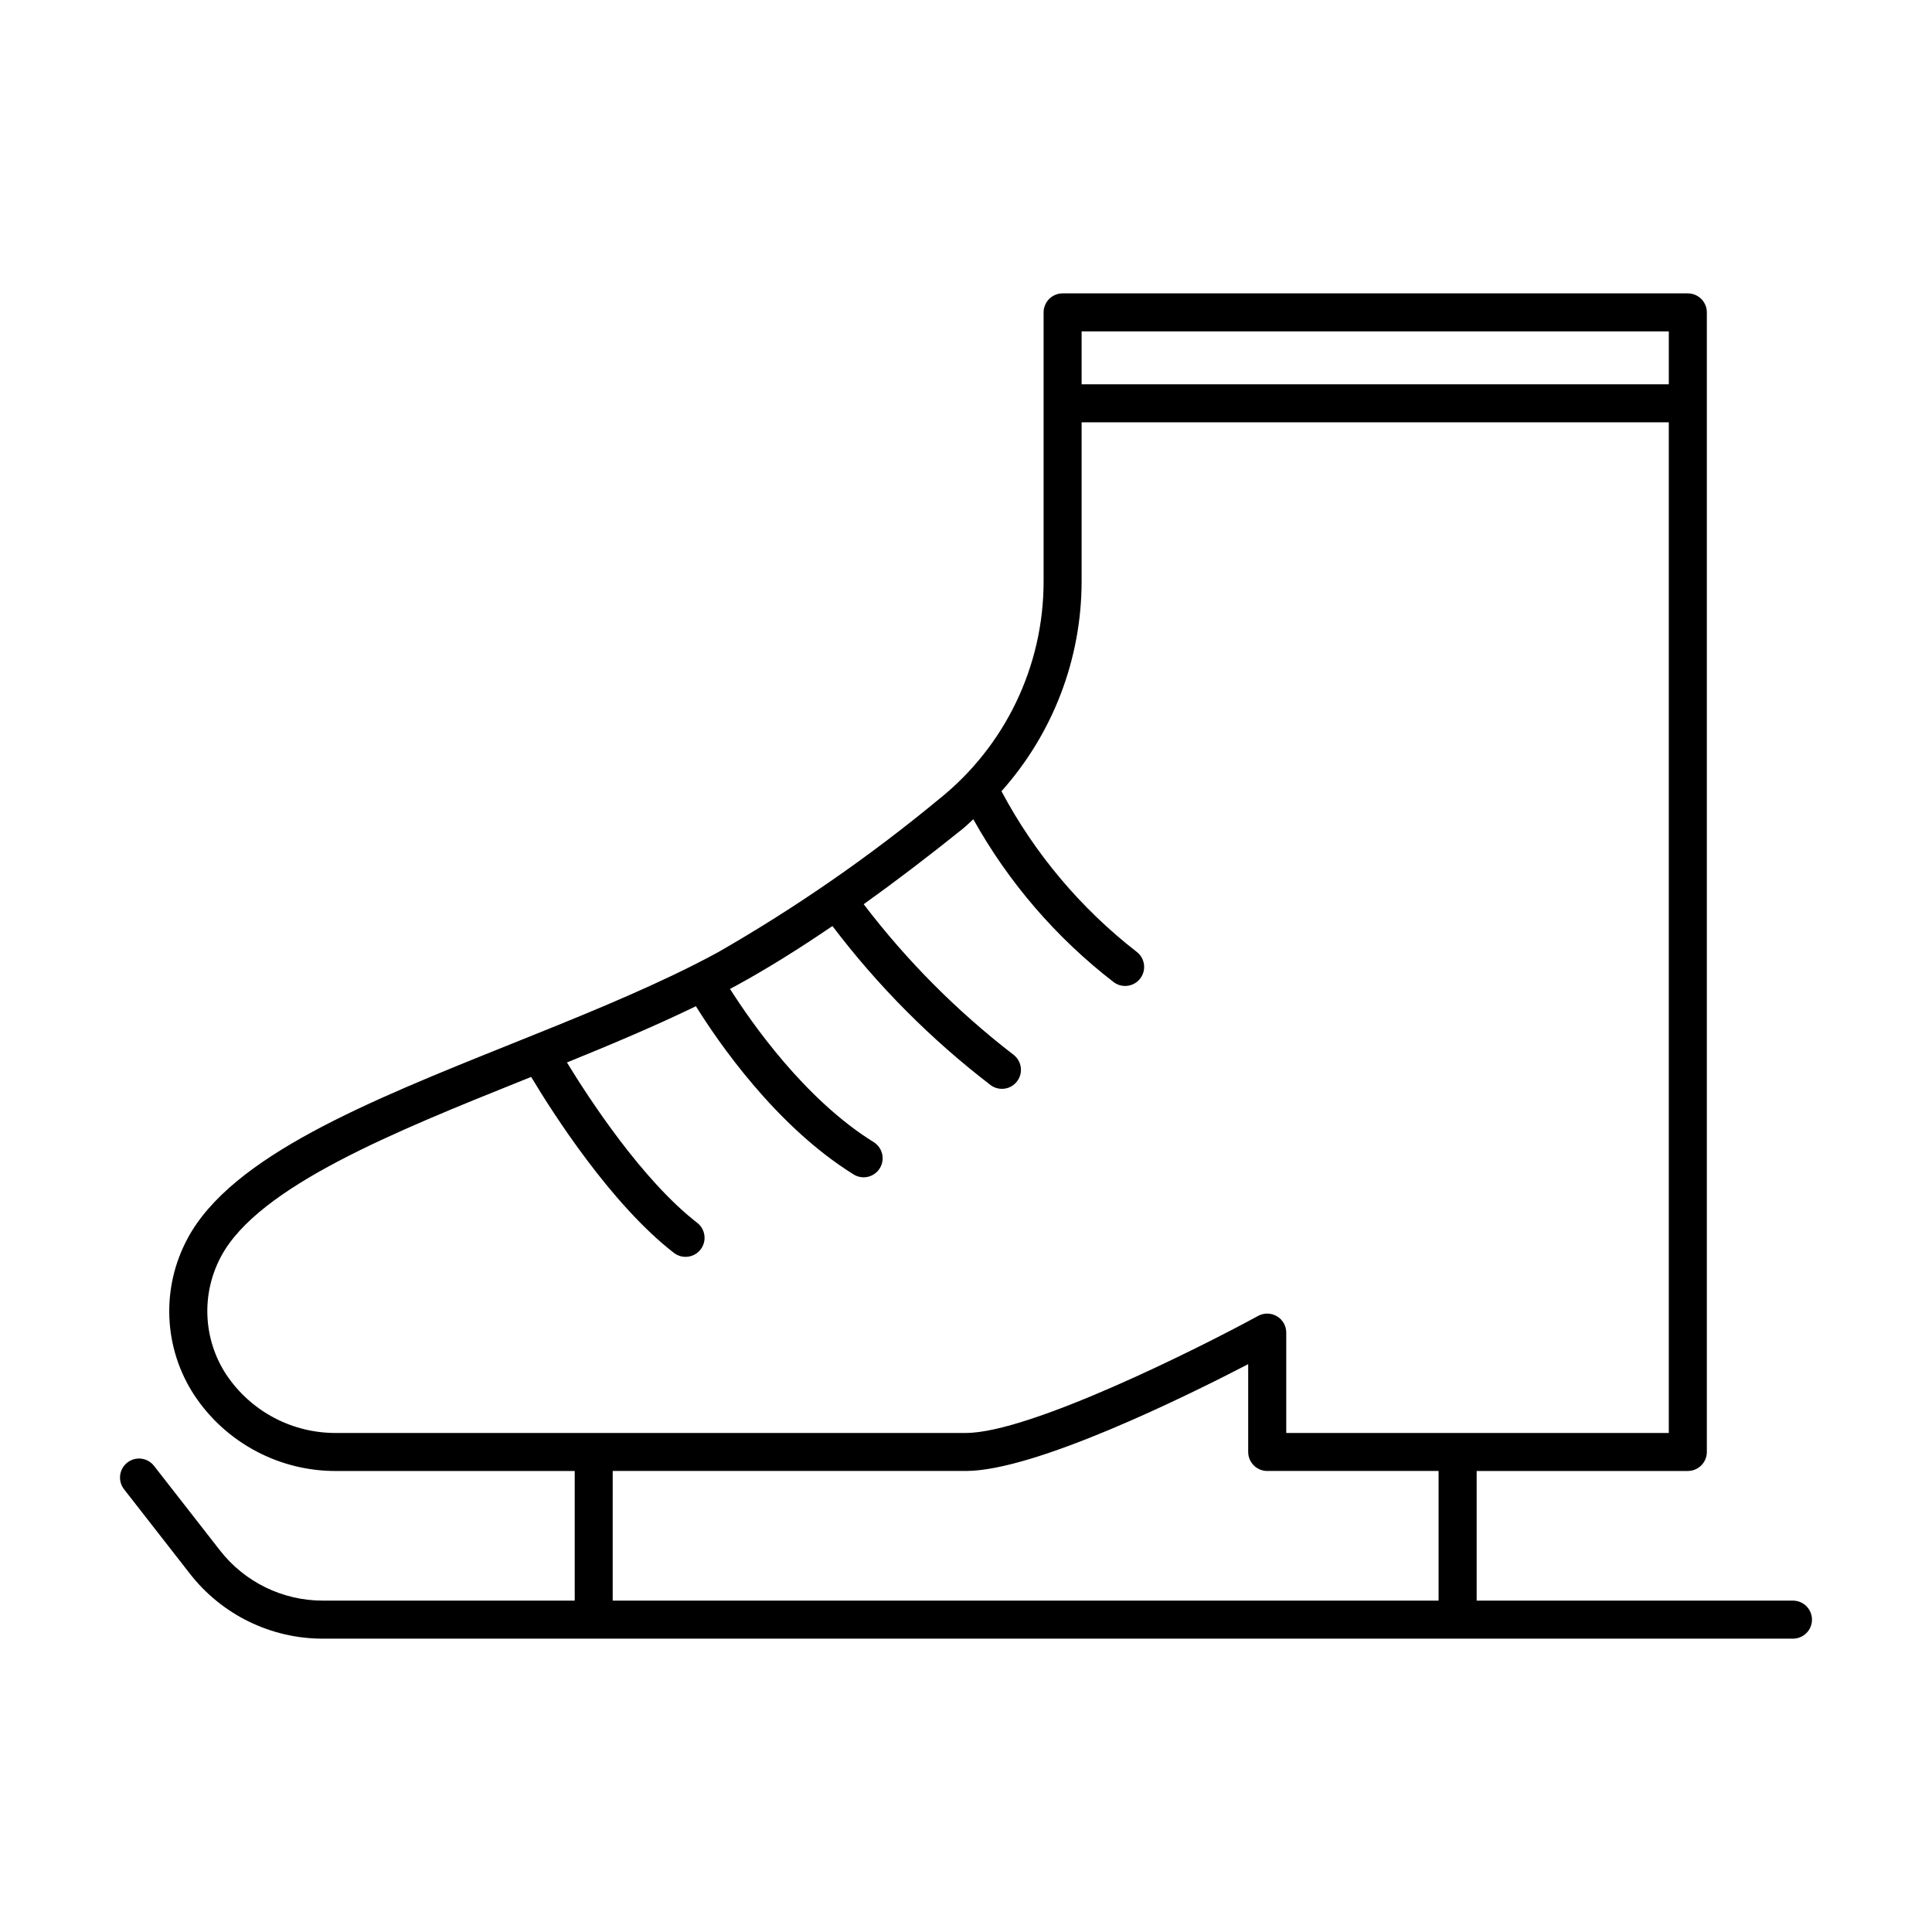
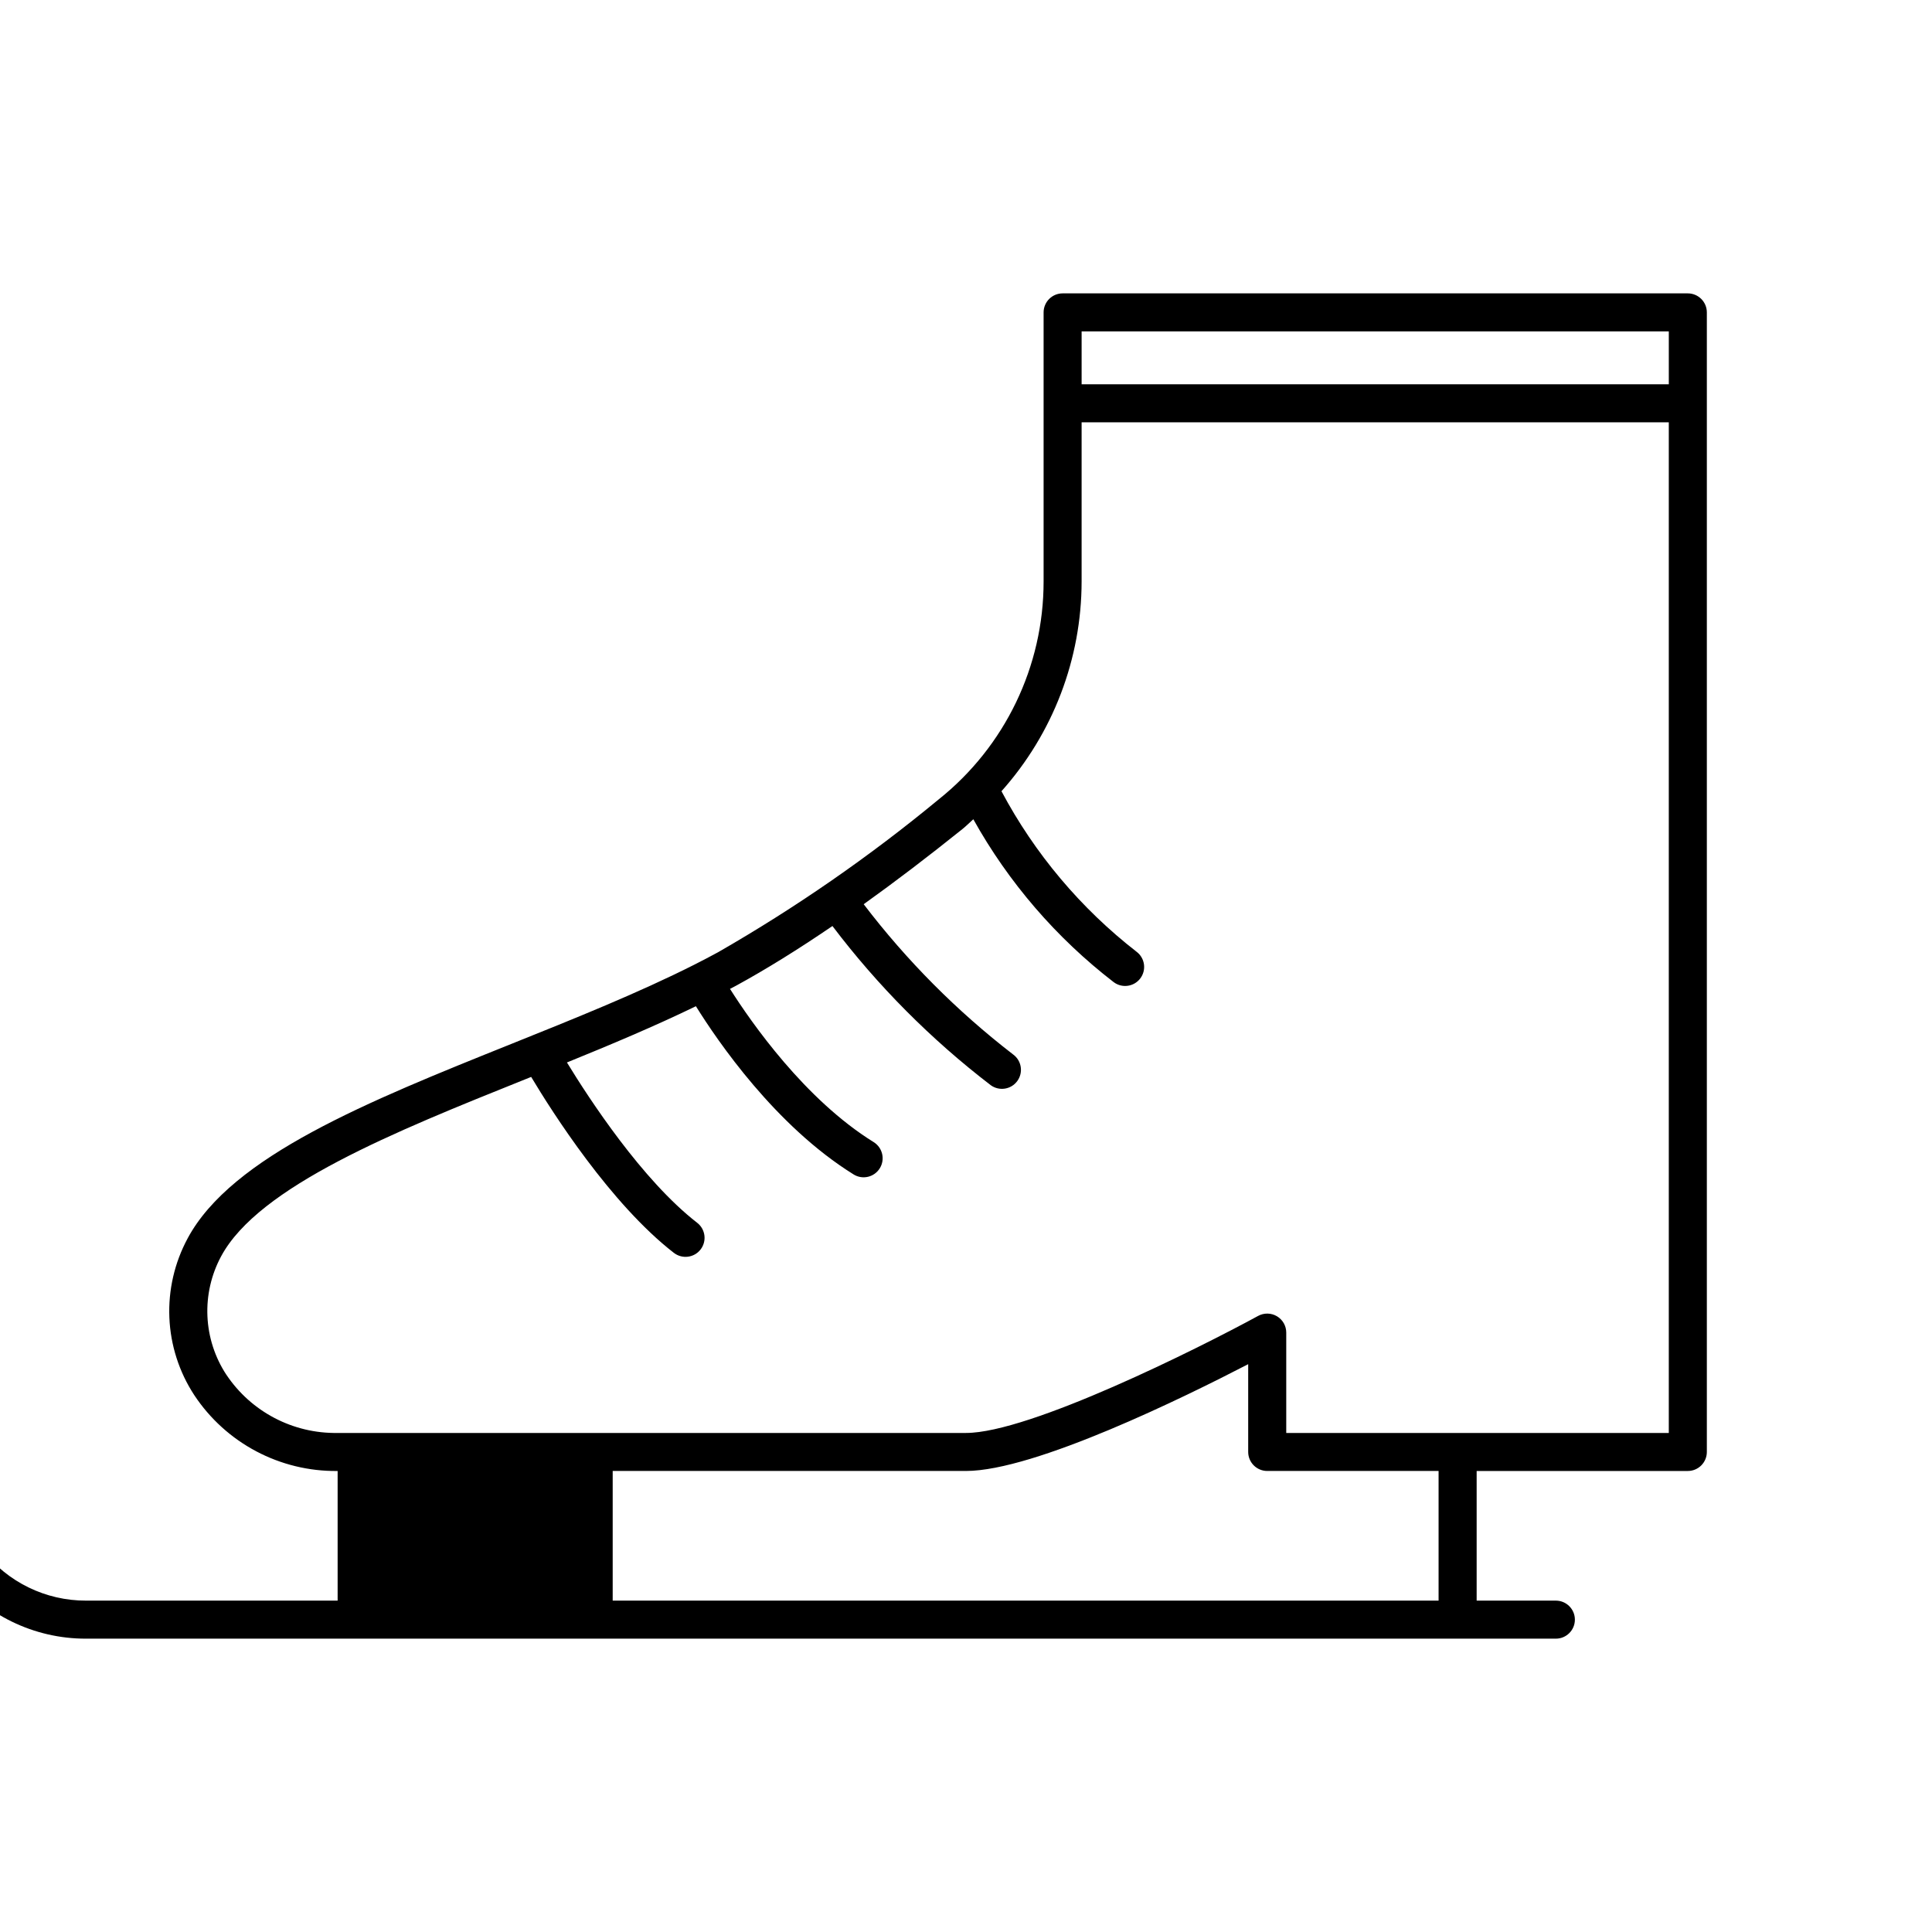
<svg xmlns="http://www.w3.org/2000/svg" fill="#000000" width="800px" height="800px" version="1.1" viewBox="144 144 512 512">
-   <path d="m619.16 568.18h-83.832v-34.355h55.965c1.336 0 2.617-0.531 3.562-1.477 0.945-0.945 1.477-2.227 1.477-3.562v-302c0-1.336-0.531-2.617-1.477-3.562-0.945-0.945-2.227-1.477-3.562-1.477h-165.69c-1.336 0-2.617 0.531-3.562 1.477-0.945 0.945-1.477 2.227-1.477 3.562v71.305c0.008 22.488-10.234 43.754-27.82 57.77-18.293 15.121-37.836 28.66-58.418 40.473-2.074 1.133-4.215 2.25-6.406 3.356h-0.004l-0.004 0.004c-14.711 7.426-31.773 14.281-48.348 20.934-38.129 15.309-74.141 29.77-85.836 51.543h0.004c-3.477 6.438-5.152 13.695-4.848 21.004 0.305 7.309 2.578 14.402 6.582 20.523 8.418 12.738 22.738 20.32 38.008 20.129h62.832v34.355h-66.652c-10.723 0.035-20.855-4.91-27.422-13.387l-17.418-22.328c-0.824-1.055-2.031-1.738-3.356-1.902-1.328-0.164-2.664 0.207-3.715 1.031-1.055 0.82-1.738 2.027-1.902 3.356-0.16 1.324 0.207 2.66 1.031 3.715l17.41 22.324c8.473 10.93 21.543 17.312 35.371 17.27h389.5c2.781 0 5.039-2.258 5.039-5.039s-2.258-5.039-5.039-5.039zm-188.52-336.36h155.61v14.023h-155.61zm-226.66 276.49c-3.035-4.617-4.766-9.973-5.008-15.492-0.246-5.523 1.008-11.008 3.625-15.875 9.969-18.562 45.934-33.004 80.719-46.965l1.449-0.582c5.641 9.418 21.07 33.645 37.836 46.641v-0.004c2.199 1.695 5.359 1.289 7.059-0.906 1.703-2.195 1.305-5.356-0.887-7.062-14.559-11.281-28.625-32.832-34.527-42.5 11.738-4.766 23.414-9.684 34.176-14.906 5.742 9.238 21.109 31.75 41.805 44.586h-0.004c2.367 1.461 5.465 0.73 6.93-1.633 1.465-2.359 0.742-5.461-1.613-6.934-18.223-11.297-32.422-31.68-38.082-40.613 0.559-0.297 1.145-0.59 1.695-0.891 7.883-4.305 16.406-9.602 25.457-15.77l-0.004 0.004c12.035 15.887 26.156 30.078 41.977 42.199 2.258 1.621 5.398 1.113 7.023-1.141 1.629-2.25 1.125-5.391-1.117-7.023-14.891-11.48-28.207-24.867-39.602-39.816 8.316-5.949 17.039-12.59 26.168-19.918 1.016-0.816 1.914-1.738 2.887-2.598v0.004c9.34 16.758 21.996 31.445 37.191 43.16 2.223 1.676 5.383 1.234 7.059-0.988 1.676-2.223 1.234-5.383-0.988-7.059-14.797-11.5-27-25.996-35.805-42.543 13.664-15.297 21.223-35.086 21.238-55.598v-42.168h155.61v267.83h-101.38v-26.594c0.004-1.777-0.934-3.426-2.465-4.332-1.527-0.91-3.422-0.941-4.984-0.094-15.824 8.629-60.59 31.02-77.418 31.02h-166.53c-11.816 0.203-22.922-5.613-29.488-15.438zm102.39 25.512h93.621c18.211 0 58.141-19.668 74.793-28.301v23.262c0 1.336 0.531 2.617 1.477 3.562 0.941 0.945 2.227 1.477 3.562 1.477h45.418v34.355h-218.87z" />
+   <path d="m619.16 568.18h-83.832v-34.355h55.965c1.336 0 2.617-0.531 3.562-1.477 0.945-0.945 1.477-2.227 1.477-3.562v-302c0-1.336-0.531-2.617-1.477-3.562-0.945-0.945-2.227-1.477-3.562-1.477h-165.69c-1.336 0-2.617 0.531-3.562 1.477-0.945 0.945-1.477 2.227-1.477 3.562v71.305c0.008 22.488-10.234 43.754-27.82 57.77-18.293 15.121-37.836 28.66-58.418 40.473-2.074 1.133-4.215 2.25-6.406 3.356h-0.004l-0.004 0.004c-14.711 7.426-31.773 14.281-48.348 20.934-38.129 15.309-74.141 29.77-85.836 51.543h0.004c-3.477 6.438-5.152 13.695-4.848 21.004 0.305 7.309 2.578 14.402 6.582 20.523 8.418 12.738 22.738 20.32 38.008 20.129v34.355h-66.652c-10.723 0.035-20.855-4.91-27.422-13.387l-17.418-22.328c-0.824-1.055-2.031-1.738-3.356-1.902-1.328-0.164-2.664 0.207-3.715 1.031-1.055 0.82-1.738 2.027-1.902 3.356-0.16 1.324 0.207 2.66 1.031 3.715l17.41 22.324c8.473 10.93 21.543 17.312 35.371 17.27h389.5c2.781 0 5.039-2.258 5.039-5.039s-2.258-5.039-5.039-5.039zm-188.52-336.36h155.61v14.023h-155.61zm-226.66 276.49c-3.035-4.617-4.766-9.973-5.008-15.492-0.246-5.523 1.008-11.008 3.625-15.875 9.969-18.562 45.934-33.004 80.719-46.965l1.449-0.582c5.641 9.418 21.07 33.645 37.836 46.641v-0.004c2.199 1.695 5.359 1.289 7.059-0.906 1.703-2.195 1.305-5.356-0.887-7.062-14.559-11.281-28.625-32.832-34.527-42.5 11.738-4.766 23.414-9.684 34.176-14.906 5.742 9.238 21.109 31.75 41.805 44.586h-0.004c2.367 1.461 5.465 0.73 6.93-1.633 1.465-2.359 0.742-5.461-1.613-6.934-18.223-11.297-32.422-31.68-38.082-40.613 0.559-0.297 1.145-0.59 1.695-0.891 7.883-4.305 16.406-9.602 25.457-15.77l-0.004 0.004c12.035 15.887 26.156 30.078 41.977 42.199 2.258 1.621 5.398 1.113 7.023-1.141 1.629-2.25 1.125-5.391-1.117-7.023-14.891-11.48-28.207-24.867-39.602-39.816 8.316-5.949 17.039-12.59 26.168-19.918 1.016-0.816 1.914-1.738 2.887-2.598v0.004c9.34 16.758 21.996 31.445 37.191 43.16 2.223 1.676 5.383 1.234 7.059-0.988 1.676-2.223 1.234-5.383-0.988-7.059-14.797-11.5-27-25.996-35.805-42.543 13.664-15.297 21.223-35.086 21.238-55.598v-42.168h155.61v267.83h-101.38v-26.594c0.004-1.777-0.934-3.426-2.465-4.332-1.527-0.91-3.422-0.941-4.984-0.094-15.824 8.629-60.59 31.02-77.418 31.02h-166.53c-11.816 0.203-22.922-5.613-29.488-15.438zm102.39 25.512h93.621c18.211 0 58.141-19.668 74.793-28.301v23.262c0 1.336 0.531 2.617 1.477 3.562 0.941 0.945 2.227 1.477 3.562 1.477h45.418v34.355h-218.87z" />
</svg>